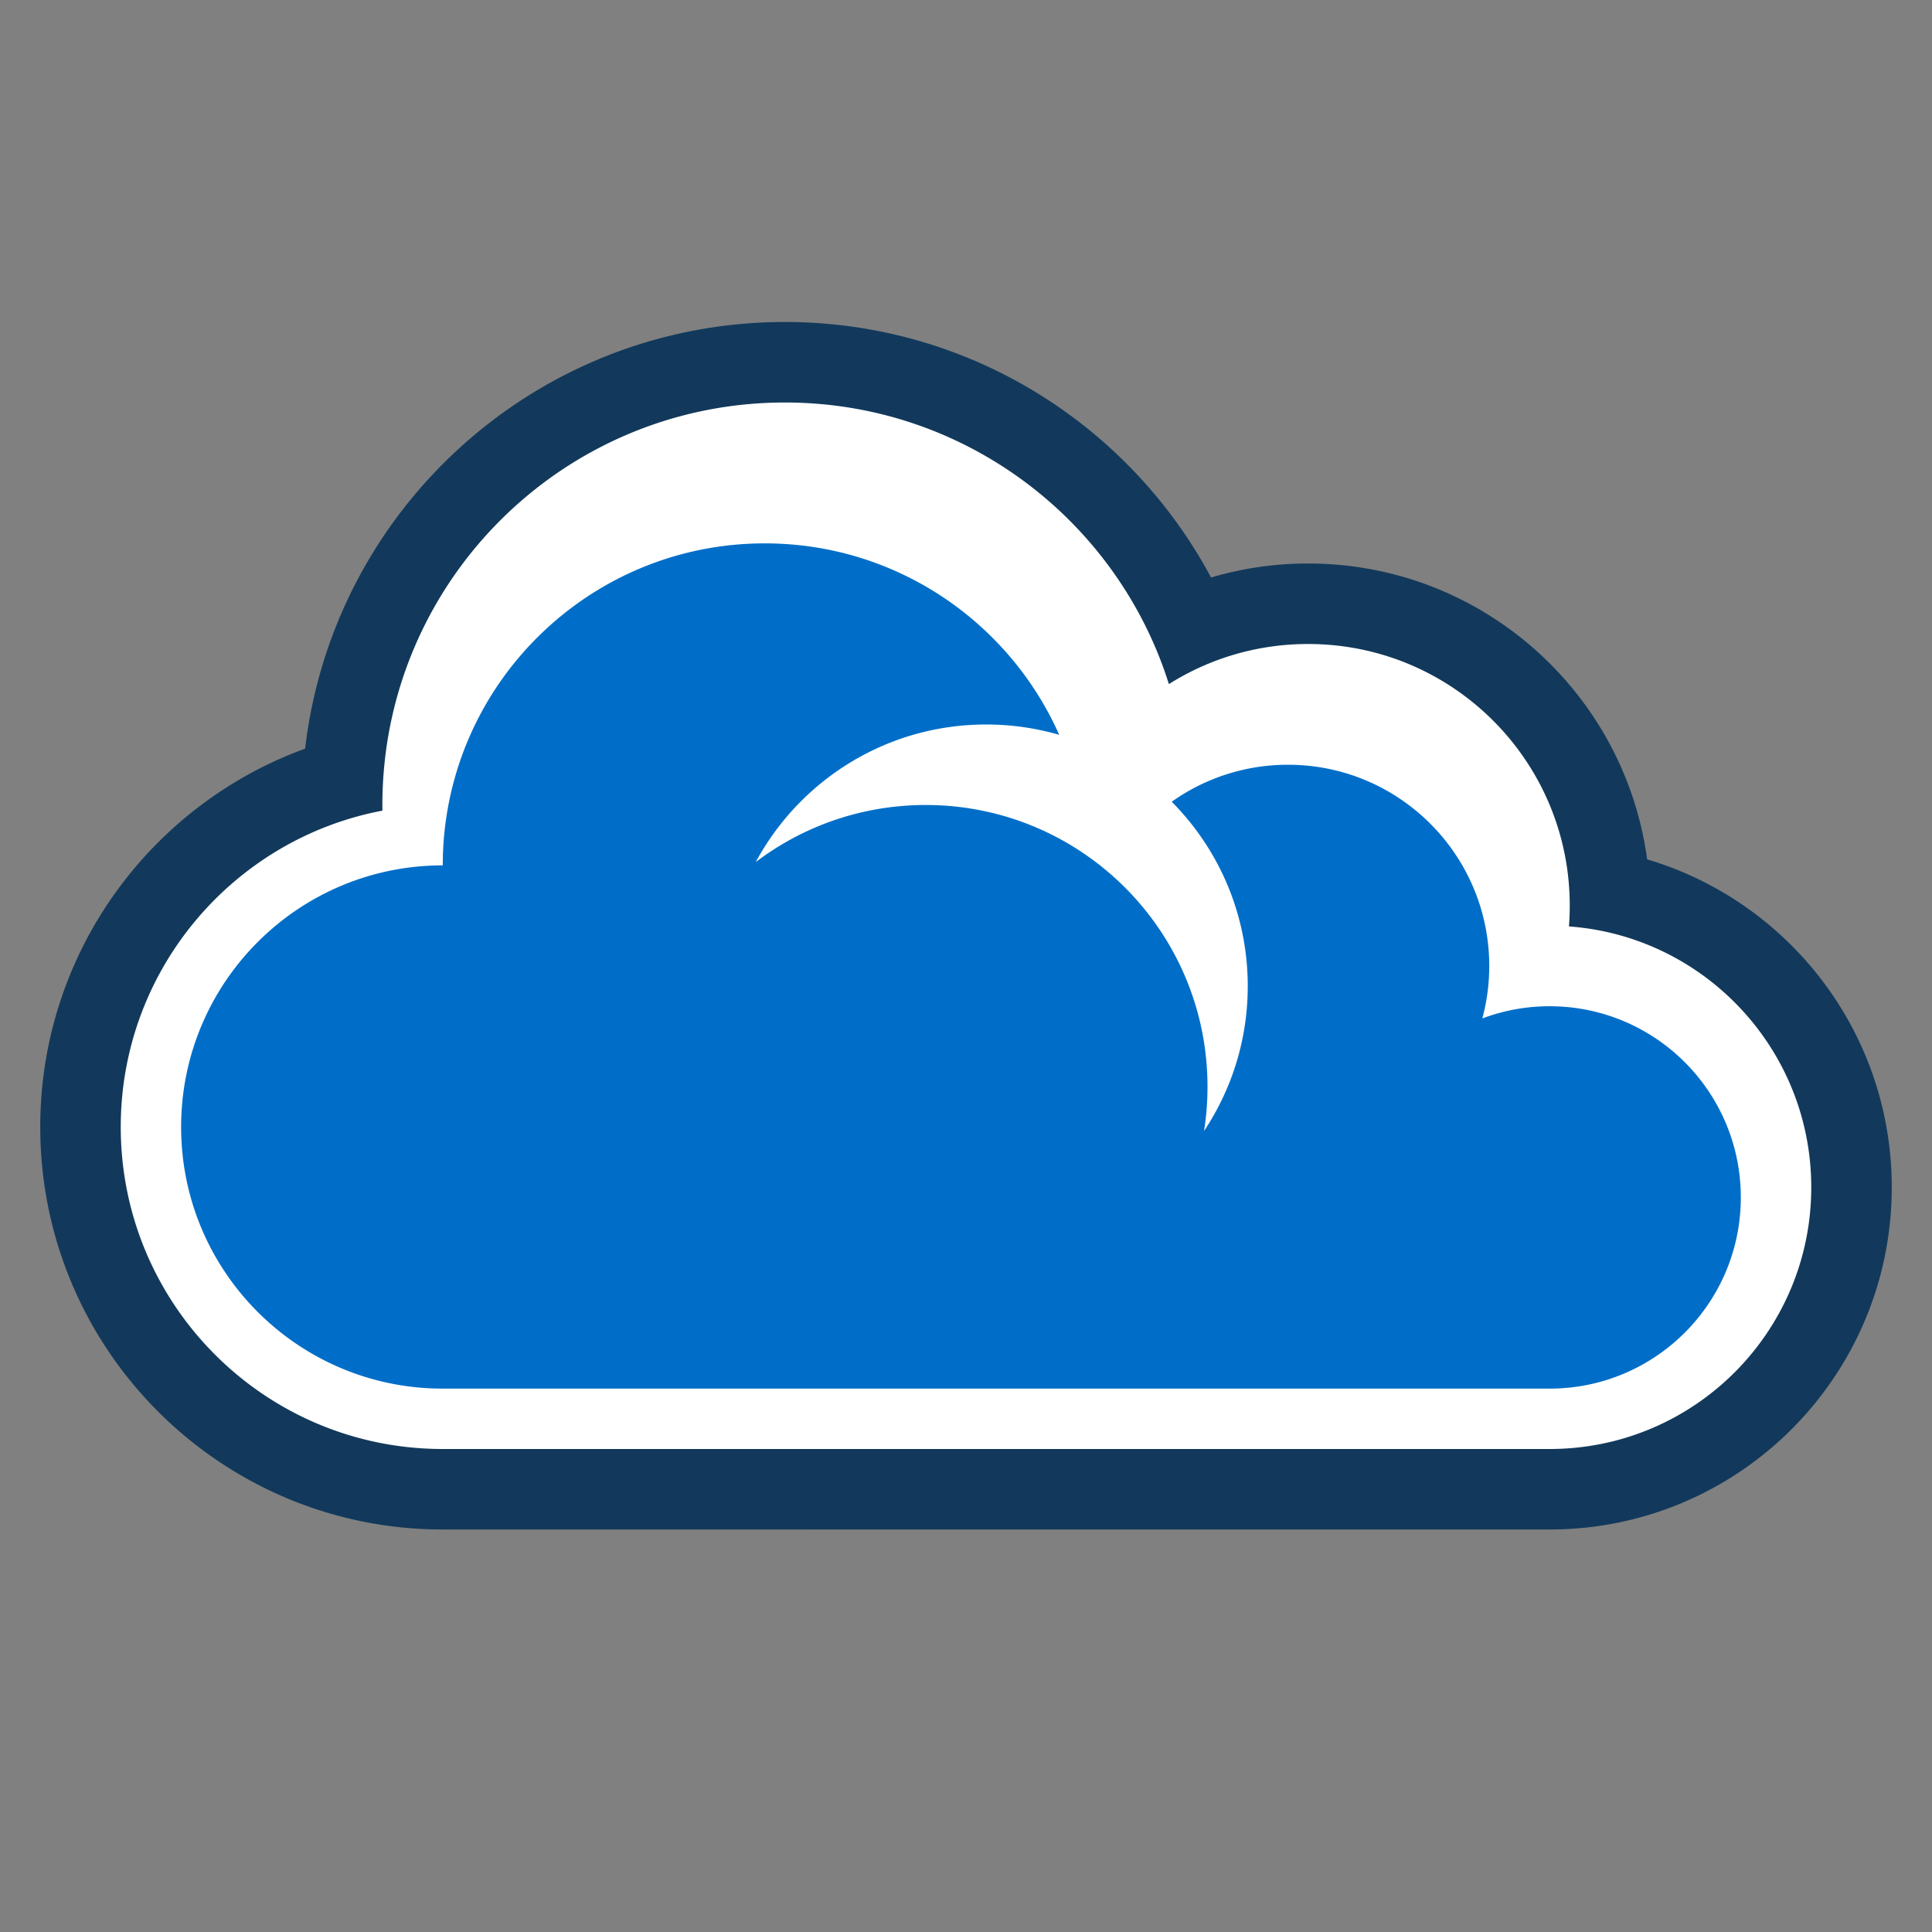
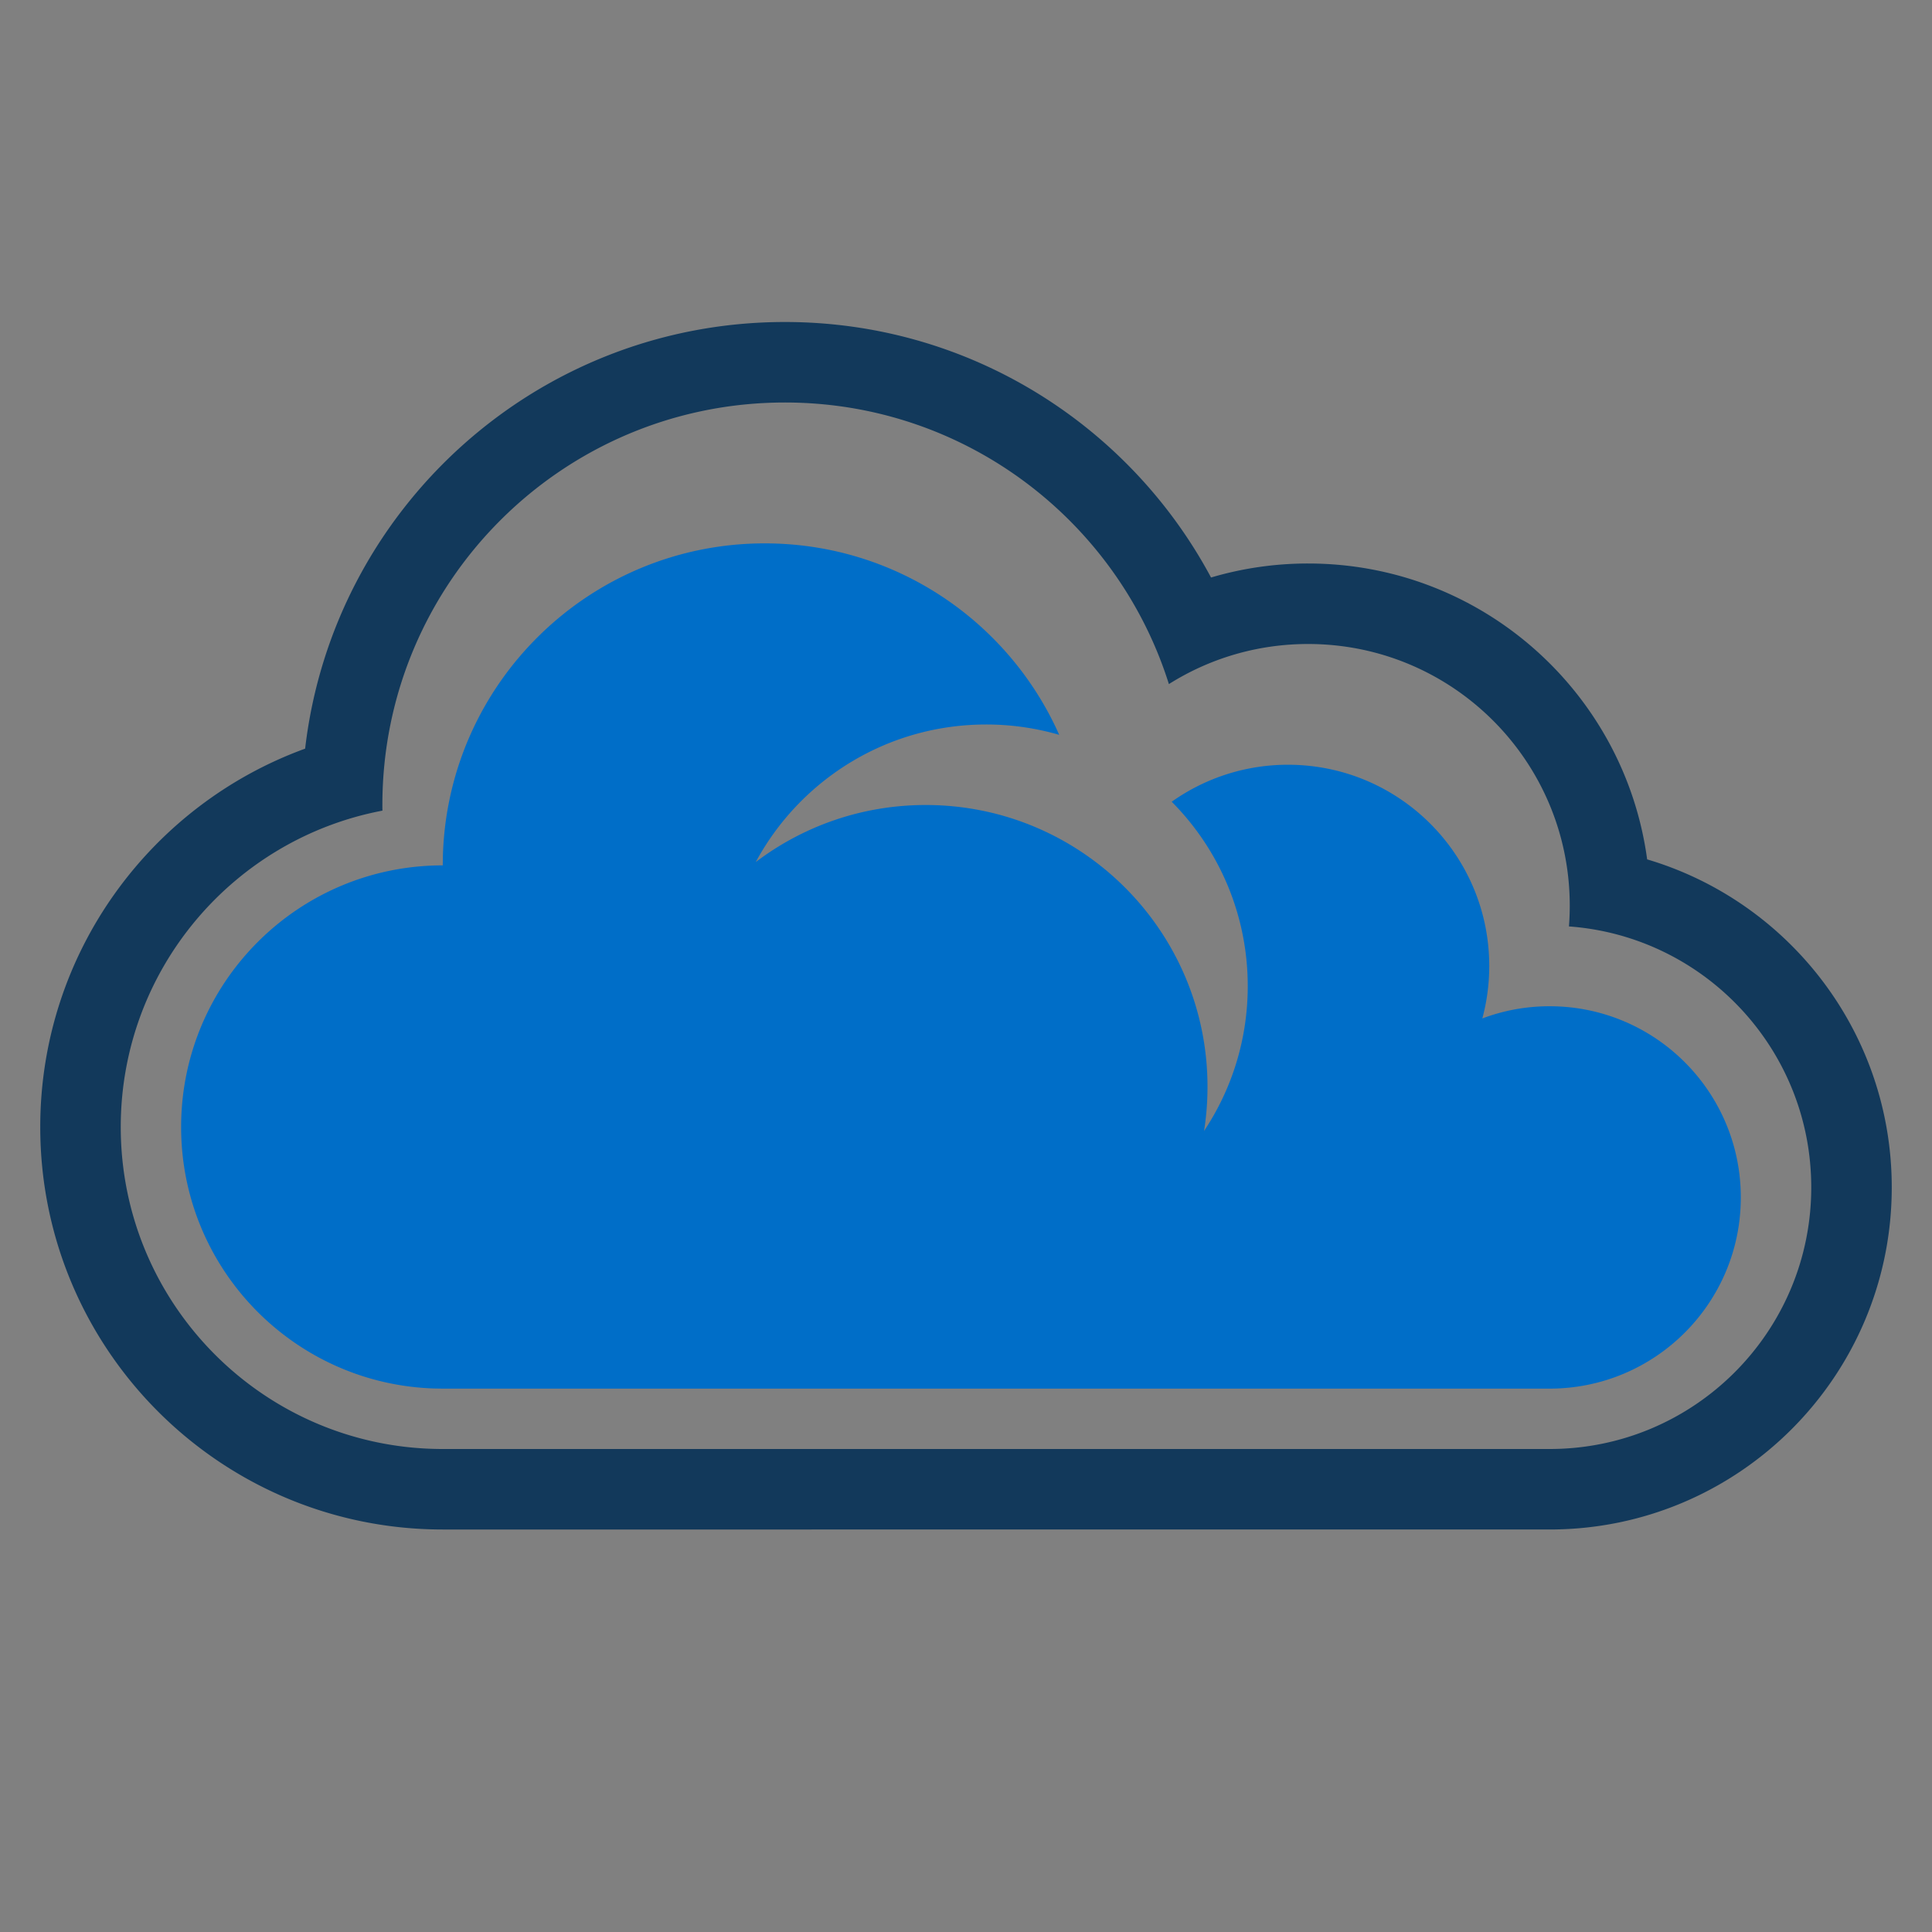
<svg xmlns="http://www.w3.org/2000/svg" width="48" height="48" viewBox="0 0 48 48">
  <rect x="0" y="0" width="48" height="48" fill="#808080" stroke="none" />
  <g fill="none" fill-rule="evenodd">
    <path d="M0 0h48v48H0z" />
-     <path fill="#FFF" d="M2 28c0-4.11 2.755-7.577 6.519-8.654C8.857 13.575 13.645 9 19.5 9c4.507 0 8.381 2.711 10.081 6.59C30.477 15.21 31.464 15 32.5 15c4.024 0 7.309 3.17 7.492 7.149C43.419 22.84 46 25.869 46 29.5c0 4.142-3.358 7.5-7.5 7.5H11c-4.971 0-9-4.029-9-9" />
    <path fill="#006EC8" d="M19 13.5c3.264 0 6.071 1.955 7.316 4.757A6.5 6.5 0 0 0 24.5 18c-2.474 0-4.626 1.383-5.724 3.418C19.95 20.528 21.413 20 23 20c3.866 0 7 3.134 7 7 0 .374-.029.741-.086 1.099C30.6 27.069 31 25.831 31 24.5c0-1.787-.722-3.406-1.889-4.581A4.98 4.98 0 0 1 32 19c2.761 0 5 2.239 5 5 0 .451-.06.888-.172 1.303A4.72 4.72 0 0 1 38.5 25c2.623 0 4.75 2.127 4.75 4.75s-2.127 4.75-4.75 4.75H11l-.233-.004C7.285 34.373 4.5 31.512 4.5 28c0-3.59 2.91-6.5 6.5-6.5l.004-.249C11.136 16.948 14.665 13.5 19 13.5" />
    <path fill="#12395B" fill-rule="nonzero" d="M19.5 8c4.584 0 8.567 2.57 10.588 6.348A8.48 8.48 0 0 1 32.5 14c4.305 0 7.862 3.2 8.423 7.351C44.437 22.393 47 25.647 47 29.5c0 4.694-3.806 8.5-8.5 8.5H11C5.477 38 1 33.523 1 28c0-4.322 2.742-8.004 6.581-9.4C8.274 12.632 13.346 8 19.5 8m0 2c-5.523 0-10 4.477-10 10 0 .047 0.0.094.002.14C5.8 20.841 3 24.093 3 28c0 4.418 3.582 8 8 8h27.5c3.59 0 6.5-2.91 6.5-6.5 0-3.429-2.655-6.238-6.02-6.483A6.6 6.6 0 0 0 39 22.5c0-3.59-2.91-6.5-6.5-6.5-1.272 0-2.458.365-3.459.996C27.765 12.941 23.976 10 19.5 10" />
  </g>
</svg>